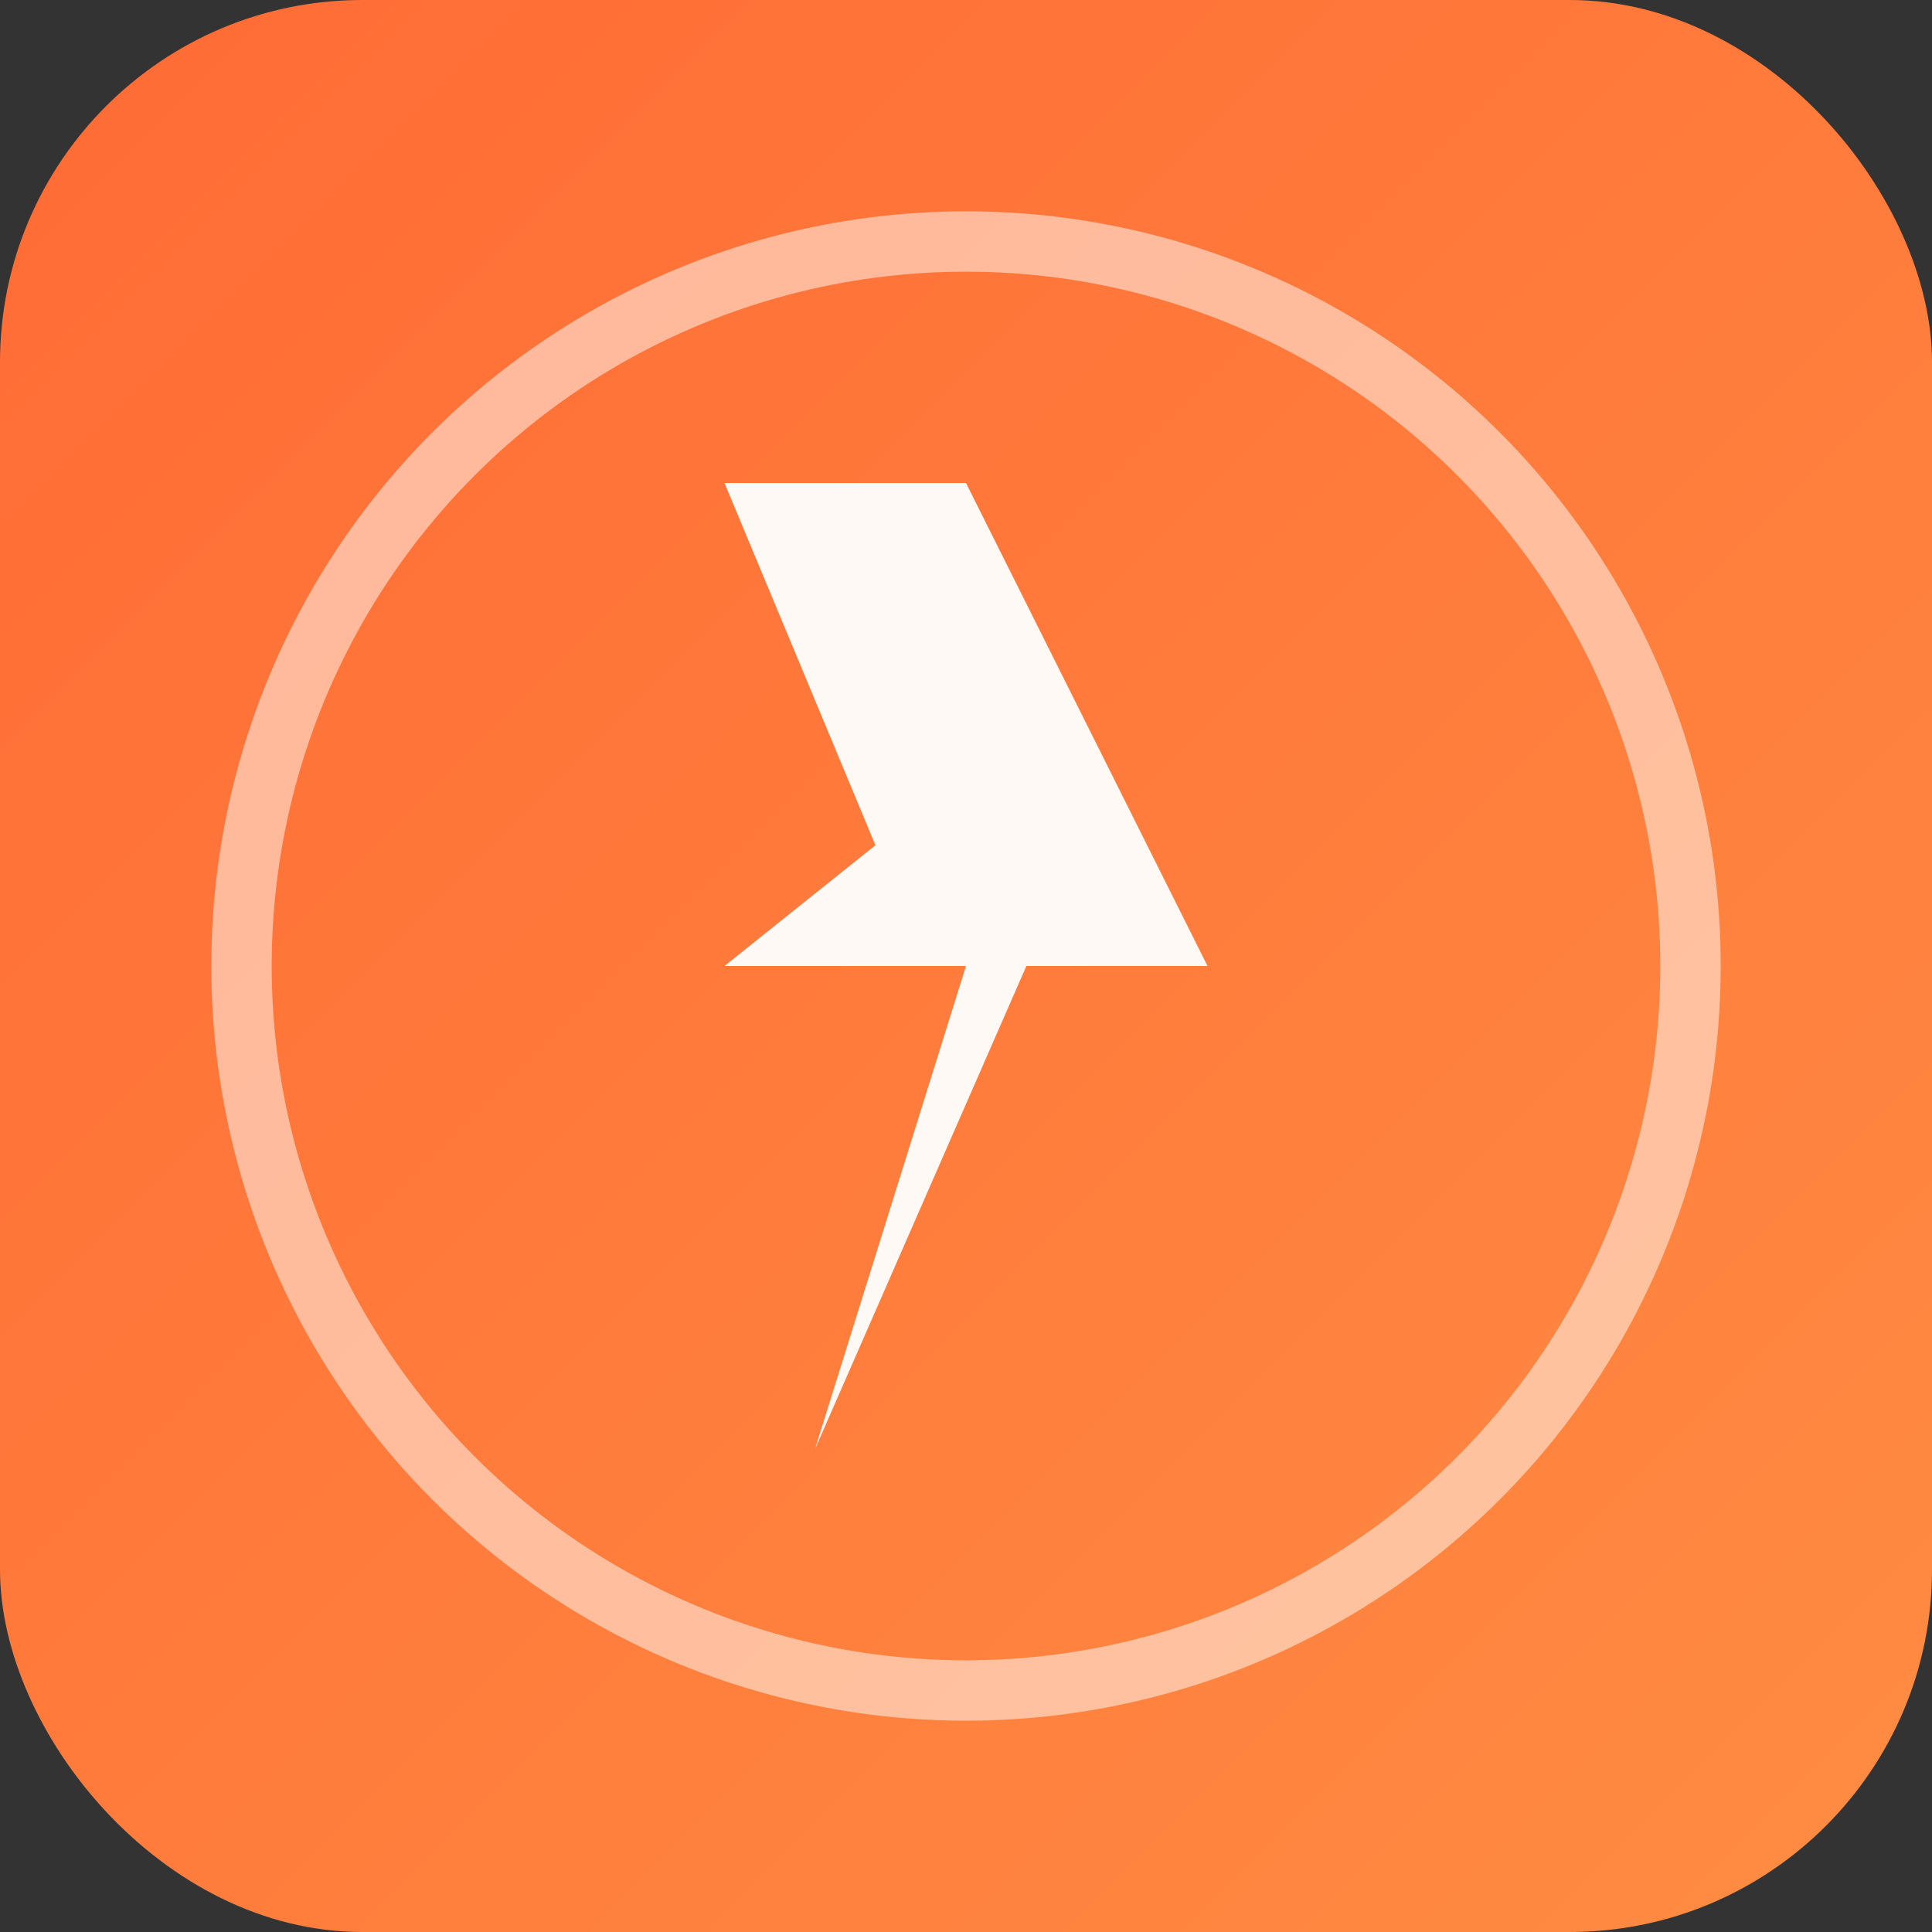
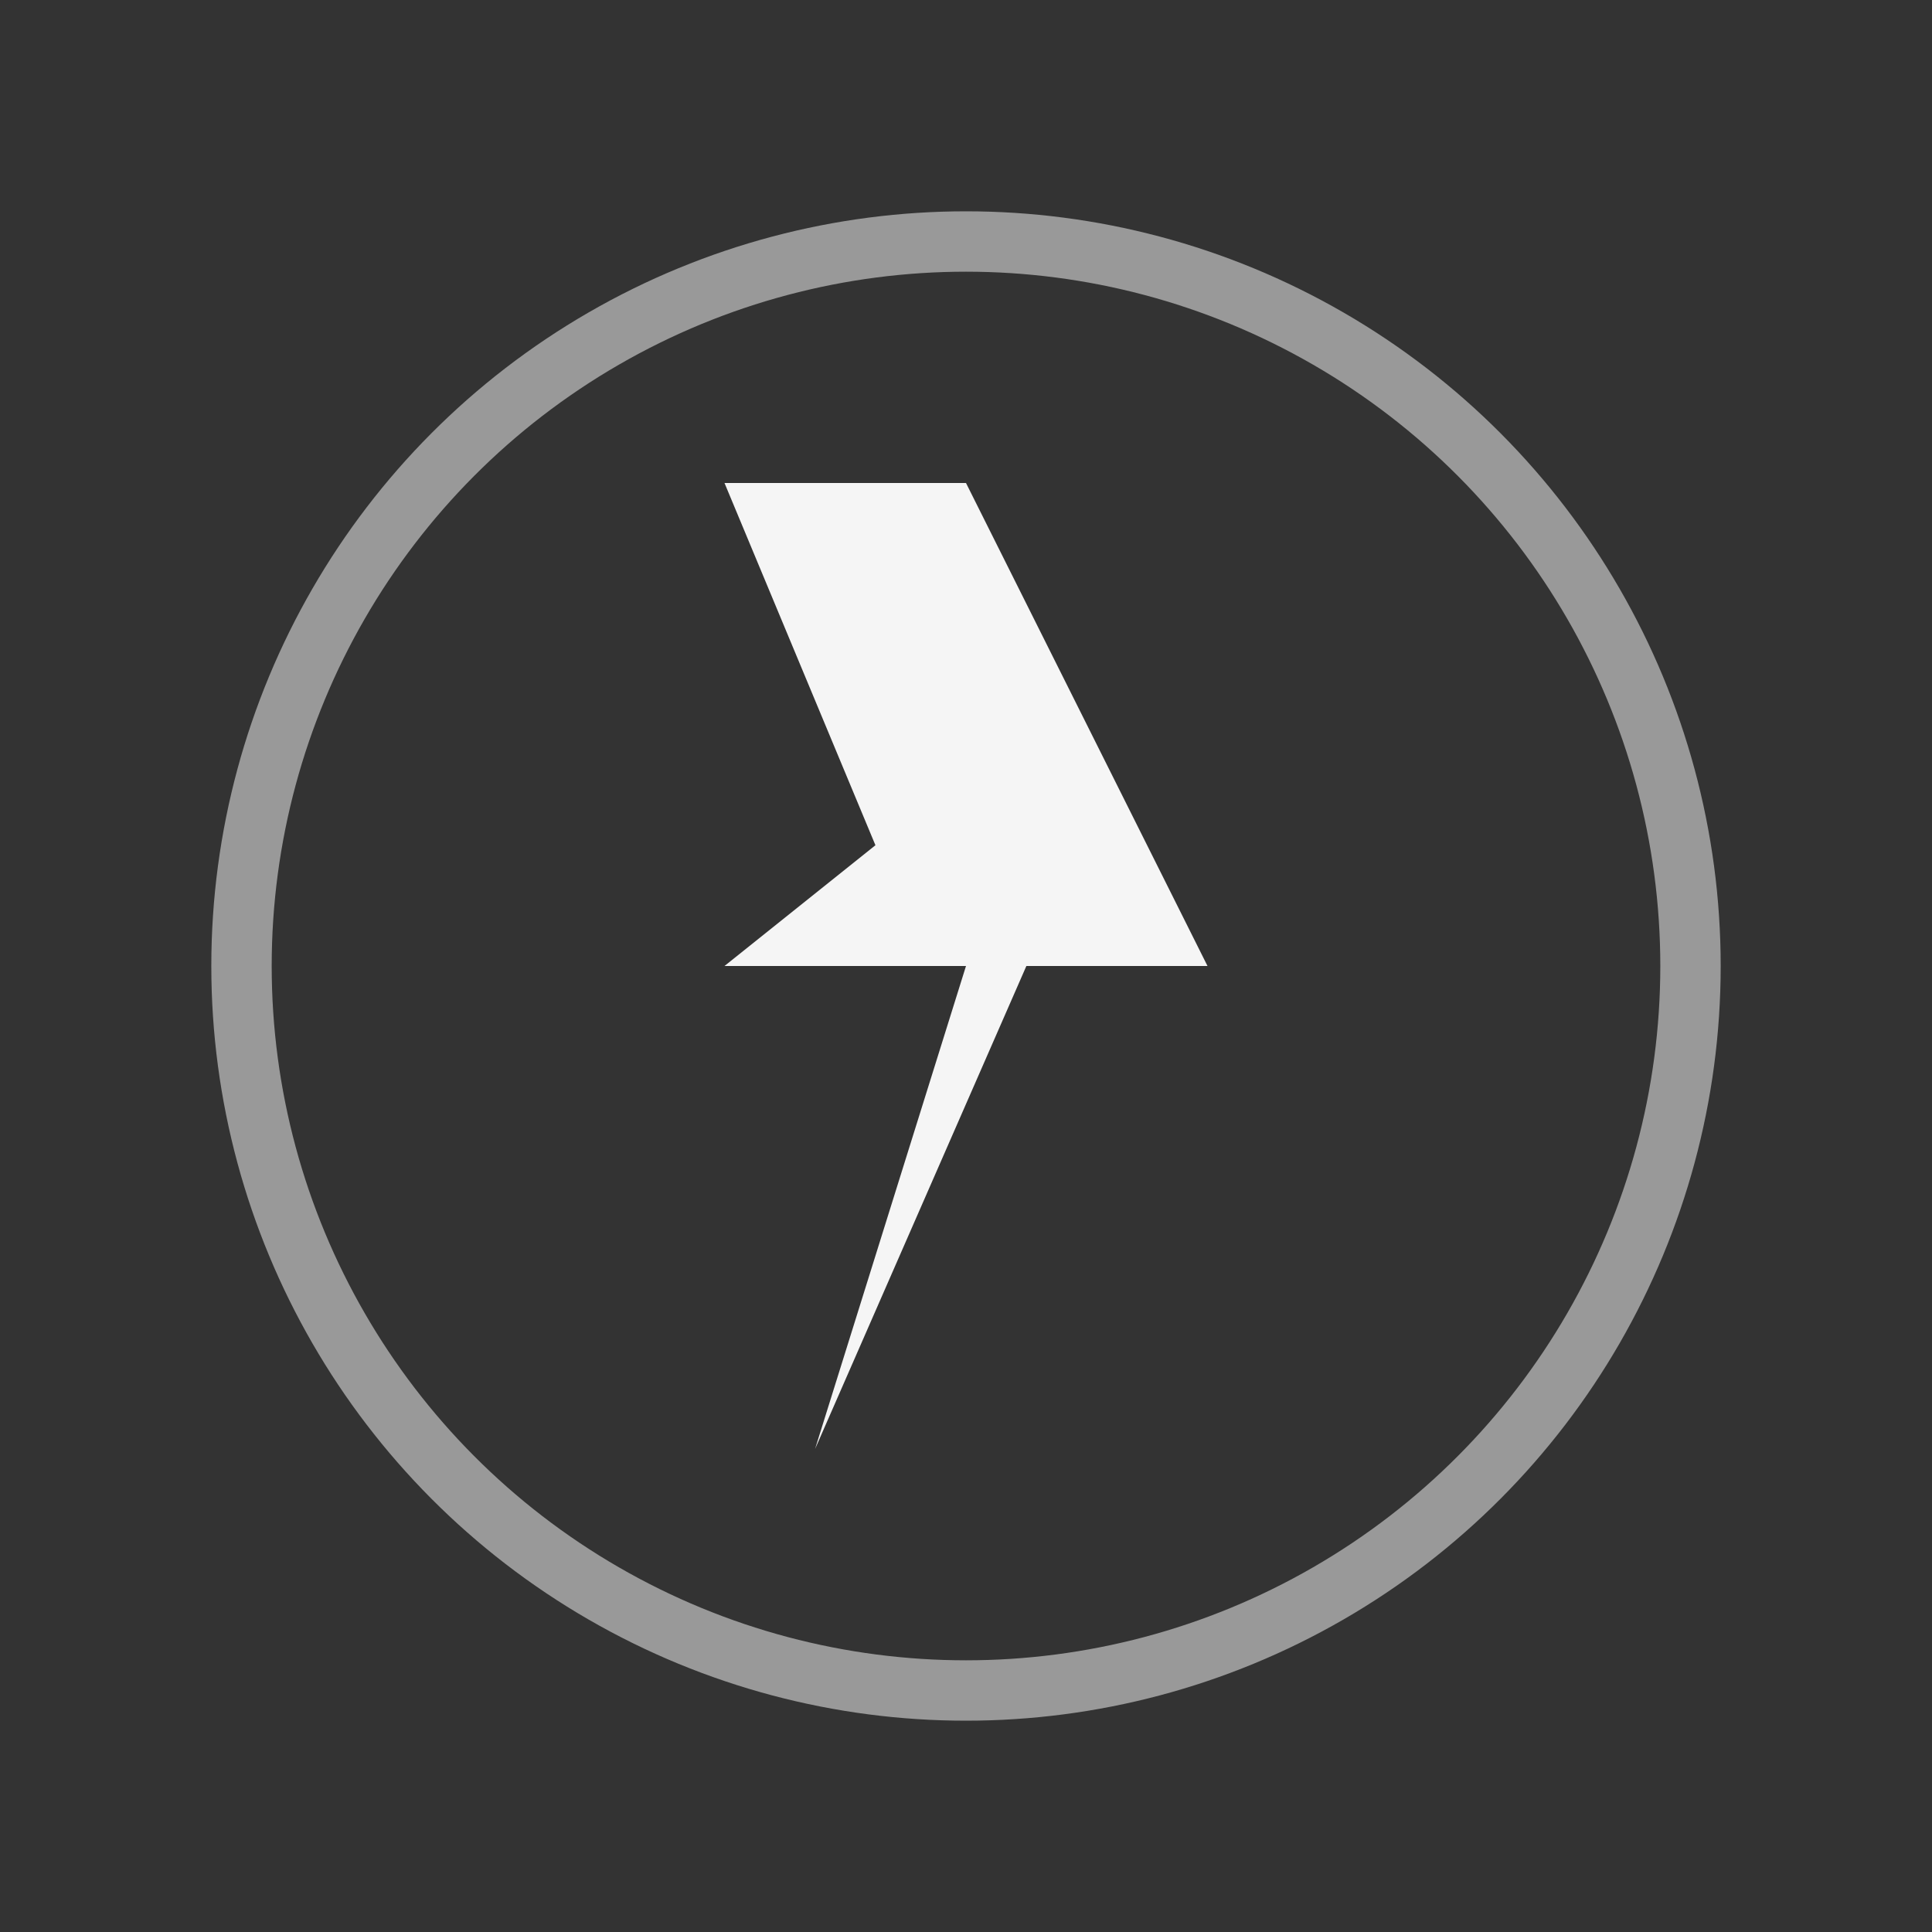
<svg xmlns="http://www.w3.org/2000/svg" viewBox="0 0 64 64" width="64" height="64">
  <rect x="0" y="0" width="64" height="64" fill="#333333" stroke="none" />
  <defs>
    <linearGradient id="favicon-gradient" x1="0%" y1="0%" x2="100%" y2="100%">
      <stop offset="0%" style="stop-color:#FF6B35;stop-opacity:1" />
      <stop offset="100%" style="stop-color:#FF8C42;stop-opacity:1" />
    </linearGradient>
  </defs>
-   <rect width="64" height="64" rx="12" fill="url(#favicon-gradient)" />
  <g transform="translate(32, 32)">
    <path d="M -8,-16 L -3,-4 L -8,0 L 0,0 L -5,16 L 2,0 L 8,0 L 0,-16 Z" fill="white" opacity="0.95" />
  </g>
  <circle cx="32" cy="32" r="24" fill="none" stroke="white" stroke-width="2" opacity="0.5" />
</svg>